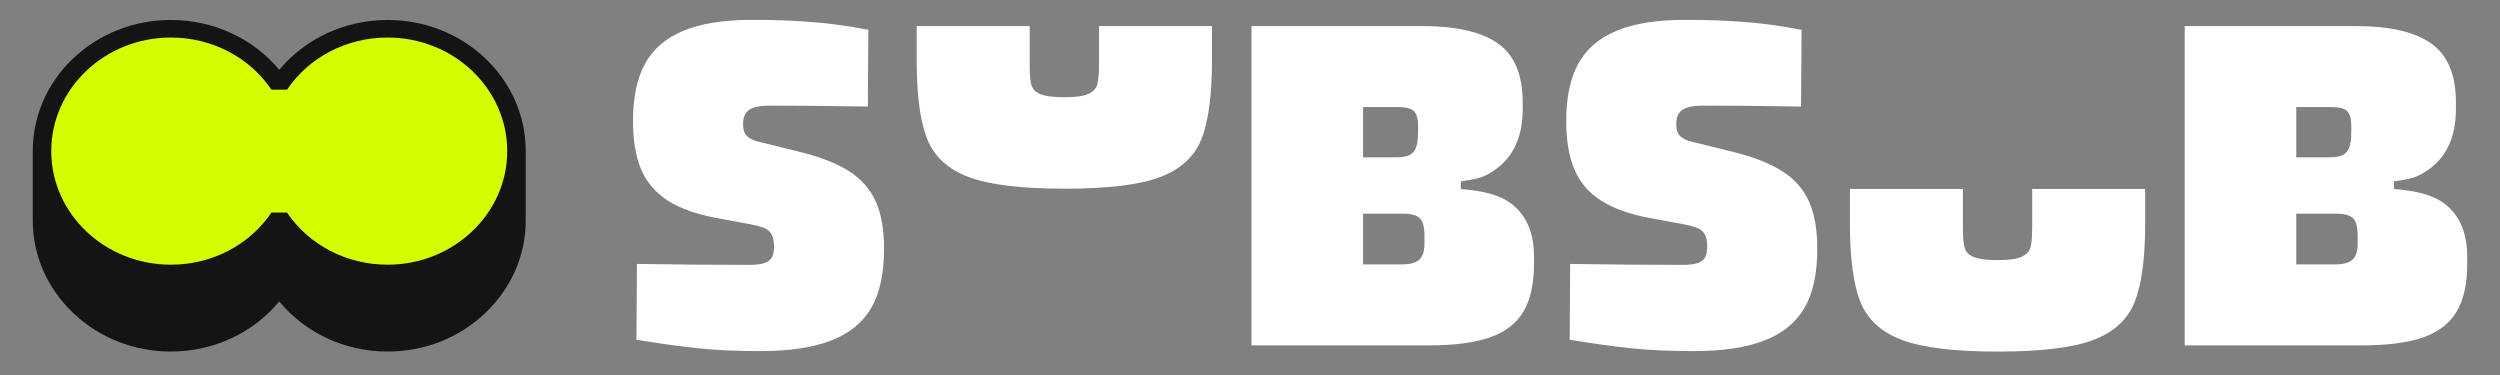
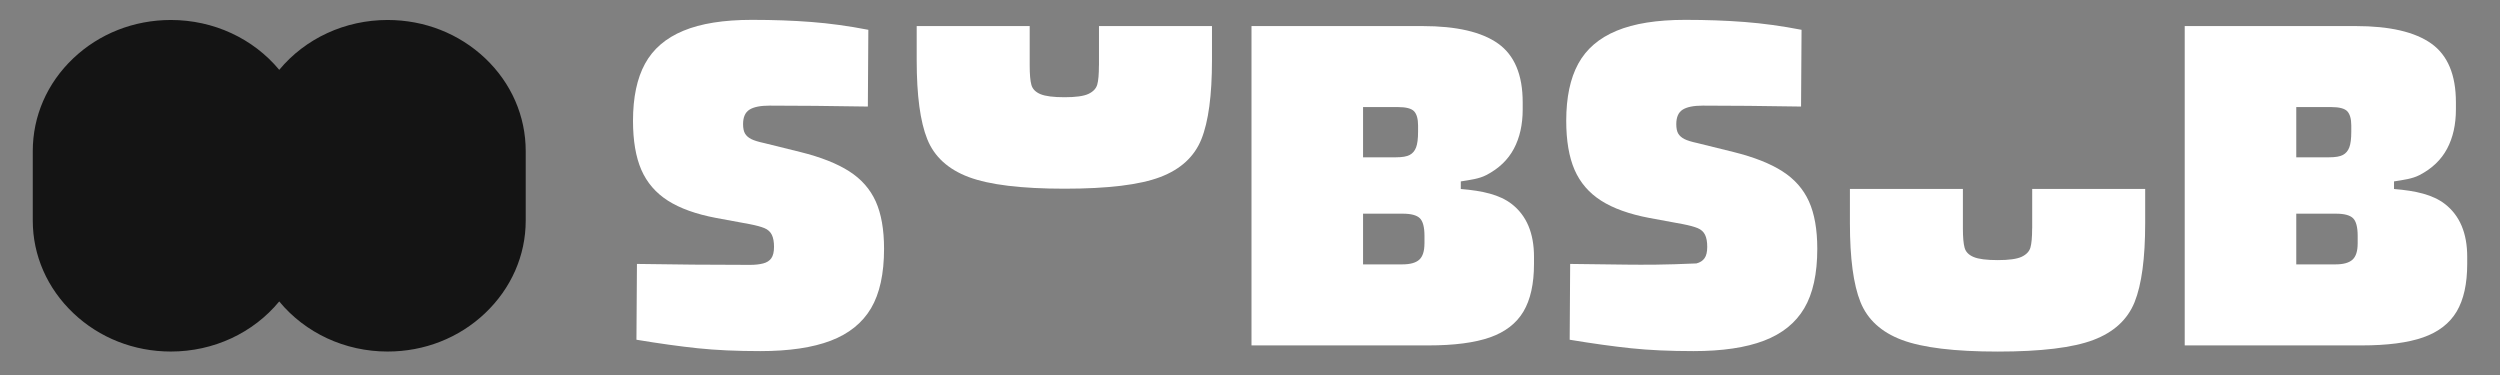
<svg xmlns="http://www.w3.org/2000/svg" width="140" height="21" viewBox="0 0 140 21" fill="none">
  <rect x="0" y="0" width="140" height="21" fill="#808080" stroke="none" />
  <path d="M47.553 9.591C46.875 9.158 45.967 8.799 44.83 8.516L42.794 8.012C42.465 7.941 42.222 7.866 42.066 7.786C41.909 7.706 41.795 7.604 41.722 7.481C41.649 7.358 41.612 7.181 41.612 6.95C41.612 6.562 41.732 6.291 41.97 6.141C42.208 5.99 42.584 5.915 43.098 5.915C43.886 5.915 44.74 5.92 45.656 5.928C46.573 5.938 47.555 5.951 48.6 5.967L48.627 1.669C47.527 1.456 46.463 1.31 45.436 1.231C44.408 1.151 43.299 1.112 42.107 1.112C40.529 1.112 39.25 1.315 38.268 1.723C37.286 2.13 36.571 2.745 36.122 3.567C35.672 4.39 35.448 5.456 35.448 6.765C35.448 7.879 35.604 8.795 35.915 9.511C36.228 10.227 36.722 10.802 37.401 11.236C38.08 11.669 38.978 11.992 40.098 12.204L41.969 12.549C42.335 12.62 42.616 12.695 42.808 12.775C43.001 12.855 43.138 12.979 43.221 13.147C43.304 13.316 43.345 13.54 43.345 13.824C43.345 14.107 43.294 14.319 43.194 14.461C43.093 14.603 42.942 14.7 42.739 14.752C42.538 14.805 42.29 14.833 41.996 14.833C40.913 14.833 39.855 14.829 38.819 14.819C37.782 14.811 36.732 14.798 35.669 14.78L35.641 19.025C36.925 19.238 38.071 19.397 39.08 19.503C40.089 19.609 41.254 19.662 42.574 19.662C44.188 19.662 45.504 19.467 46.522 19.079C47.541 18.69 48.292 18.084 48.779 17.262C49.264 16.439 49.507 15.33 49.507 13.931C49.507 12.853 49.351 11.968 49.04 11.277C48.728 10.588 48.233 10.026 47.555 9.593L47.553 9.591Z" fill="white" />
  <path d="M84.653 11.422C83.977 10.9 83.028 10.684 81.805 10.584V10.159C82.349 10.071 82.826 10.016 83.235 9.803C83.933 9.441 84.447 8.95 84.776 8.331C85.106 7.712 85.271 6.978 85.271 6.129V5.731C85.271 4.192 84.813 3.095 83.895 2.441C82.977 1.787 81.566 1.46 79.659 1.46H70.084V19.343H79.989C81.438 19.343 82.588 19.192 83.442 18.892C84.294 18.592 84.919 18.109 85.313 17.446C85.707 16.782 85.904 15.894 85.904 14.779V14.381C85.904 13.054 85.487 12.068 84.653 11.422ZM78.284 5.996C78.742 5.996 79.044 6.076 79.192 6.235C79.338 6.394 79.412 6.66 79.412 7.031V7.377C79.412 7.767 79.375 8.058 79.302 8.252C79.229 8.447 79.11 8.588 78.945 8.676C78.78 8.765 78.523 8.809 78.174 8.809H76.331V5.996H78.285H78.284ZM79.769 13.637C79.769 14.062 79.674 14.363 79.481 14.54C79.288 14.717 78.972 14.805 78.532 14.805H76.331V11.966H78.559C79.018 11.966 79.334 12.05 79.509 12.218C79.683 12.387 79.771 12.718 79.771 13.213V13.637H79.769Z" fill="white" />
  <path d="M136.913 11.422C136.237 10.9 135.287 10.684 134.065 10.584V10.159C134.609 10.071 135.086 10.016 135.495 9.803C136.193 9.441 136.706 8.95 137.036 8.331C137.366 7.712 137.531 6.978 137.531 6.129V5.731C137.531 4.192 137.073 3.095 136.155 2.441C135.237 1.787 133.826 1.46 131.918 1.46H122.344V19.343H132.248C133.697 19.343 134.848 19.192 135.702 18.892C136.554 18.592 137.178 18.109 137.573 17.446C137.967 16.782 138.164 15.894 138.164 14.779V14.381C138.164 13.054 137.746 12.068 136.913 11.422ZM130.544 5.996C131.002 5.996 131.304 6.076 131.451 6.235C131.597 6.394 131.672 6.66 131.672 7.031V7.377C131.672 7.767 131.635 8.058 131.562 8.252C131.489 8.447 131.369 8.588 131.205 8.676C131.04 8.765 130.783 8.809 130.434 8.809H128.591V5.996H130.545H130.544ZM132.029 13.637C132.029 14.062 131.934 14.363 131.741 14.54C131.548 14.717 131.232 14.805 130.792 14.805H128.591V11.966H130.819C131.278 11.966 131.594 12.05 131.769 12.218C131.942 12.387 132.03 12.718 132.03 13.213V13.637H132.029Z" fill="white" />
-   <path d="M99.813 9.591C99.134 9.158 98.227 8.799 97.09 8.516L95.054 8.012C94.724 7.941 94.48 7.866 94.325 7.786C94.169 7.706 94.054 7.604 93.981 7.481C93.908 7.358 93.872 7.181 93.872 6.95C93.872 6.562 93.991 6.291 94.229 6.141C94.467 5.99 94.844 5.915 95.357 5.915C96.145 5.915 96.999 5.92 97.916 5.928C98.832 5.938 99.814 5.951 100.859 5.967L100.887 1.669C99.787 1.456 98.723 1.31 97.695 1.231C96.668 1.151 95.559 1.112 94.367 1.112C92.789 1.112 91.51 1.315 90.529 1.723C89.547 2.13 88.832 2.745 88.383 3.567C87.933 4.39 87.709 5.456 87.709 6.765C87.709 7.879 87.865 8.795 88.176 9.511C88.488 10.227 88.983 10.802 89.662 11.236C90.34 11.669 91.239 11.992 92.359 12.204L94.229 12.549C94.596 12.62 94.876 12.695 95.069 12.775C95.262 12.855 95.399 12.979 95.482 13.147C95.565 13.316 95.605 13.54 95.605 13.824C95.605 14.107 95.555 14.319 95.454 14.461C95.354 14.603 95.203 14.7 95 14.752C94.798 14.805 94.55 14.833 94.257 14.833C93.174 14.833 92.115 14.829 91.079 14.819C90.043 14.811 88.993 14.798 87.929 14.78L87.902 19.025C89.186 19.238 90.332 19.397 91.341 19.503C92.35 19.609 93.514 19.662 94.835 19.662C96.449 19.662 97.765 19.467 98.783 19.079C99.802 18.69 100.553 18.084 101.039 17.262C101.525 16.439 101.768 15.33 101.768 13.931C101.768 12.853 101.612 11.968 101.3 11.277C100.988 10.588 100.493 10.026 99.814 9.593L99.813 9.591Z" fill="white" />
+   <path d="M99.813 9.591C99.134 9.158 98.227 8.799 97.09 8.516L95.054 8.012C94.724 7.941 94.48 7.866 94.325 7.786C94.169 7.706 94.054 7.604 93.981 7.481C93.908 7.358 93.872 7.181 93.872 6.95C93.872 6.562 93.991 6.291 94.229 6.141C94.467 5.99 94.844 5.915 95.357 5.915C96.145 5.915 96.999 5.92 97.916 5.928C98.832 5.938 99.814 5.951 100.859 5.967L100.887 1.669C99.787 1.456 98.723 1.31 97.695 1.231C96.668 1.151 95.559 1.112 94.367 1.112C92.789 1.112 91.51 1.315 90.529 1.723C89.547 2.13 88.832 2.745 88.383 3.567C87.933 4.39 87.709 5.456 87.709 6.765C87.709 7.879 87.865 8.795 88.176 9.511C88.488 10.227 88.983 10.802 89.662 11.236C90.34 11.669 91.239 11.992 92.359 12.204L94.229 12.549C94.596 12.62 94.876 12.695 95.069 12.775C95.262 12.855 95.399 12.979 95.482 13.147C95.565 13.316 95.605 13.54 95.605 13.824C95.605 14.107 95.555 14.319 95.454 14.461C95.354 14.603 95.203 14.7 95 14.752C93.174 14.833 92.115 14.829 91.079 14.819C90.043 14.811 88.993 14.798 87.929 14.78L87.902 19.025C89.186 19.238 90.332 19.397 91.341 19.503C92.35 19.609 93.514 19.662 94.835 19.662C96.449 19.662 97.765 19.467 98.783 19.079C99.802 18.69 100.553 18.084 101.039 17.262C101.525 16.439 101.768 15.33 101.768 13.931C101.768 12.853 101.612 11.968 101.3 11.277C100.988 10.588 100.493 10.026 99.814 9.593L99.813 9.591Z" fill="white" />
  <path d="M113.8 12.788C113.8 13.283 113.767 13.642 113.704 13.863C113.64 14.084 113.475 14.256 113.21 14.381C112.944 14.505 112.498 14.566 111.875 14.566C111.252 14.566 110.802 14.509 110.527 14.394C110.251 14.279 110.082 14.107 110.018 13.876C109.954 13.647 109.922 13.283 109.922 12.788V10.579H103.595V12.497C103.595 14.46 103.791 15.932 104.186 16.915C104.581 17.896 105.356 18.604 106.512 19.038C107.668 19.471 109.455 19.688 111.876 19.688C114.297 19.688 116.081 19.472 117.227 19.038C118.373 18.605 119.143 17.898 119.539 16.915C119.933 15.934 120.13 14.461 120.13 12.497V10.579H113.803V12.788H113.8Z" fill="white" />
  <path d="M61.54 3.668C61.54 4.162 61.508 4.521 61.445 4.742C61.38 4.963 61.215 5.135 60.95 5.26C60.684 5.384 60.239 5.445 59.615 5.445C58.992 5.445 58.543 5.388 58.267 5.273C57.991 5.158 57.823 4.986 57.758 4.755C57.694 4.526 57.663 4.162 57.663 3.668V1.458H51.335V3.376C51.335 5.339 51.531 6.811 51.927 7.794C52.321 8.775 53.096 9.483 54.252 9.917C55.408 10.35 57.196 10.567 59.617 10.567C62.038 10.567 63.822 10.351 64.967 9.917C66.113 9.484 66.883 8.777 67.279 7.794C67.673 6.813 67.871 5.34 67.871 3.376V1.458H61.543V3.668H61.54Z" fill="white" />
  <path d="M29.44 8.462C29.44 6.501 28.635 4.656 27.175 3.269C25.714 1.883 23.772 1.119 21.706 1.119C19.317 1.119 17.1 2.151 15.637 3.911C14.176 2.152 11.957 1.119 9.569 1.119C7.503 1.119 5.56 1.883 4.1 3.269C2.639 4.656 1.835 6.501 1.835 8.462V12.353C1.835 14.311 2.65 16.154 4.109 17.538C5.568 18.923 7.507 19.686 9.569 19.686C11.959 19.686 14.177 18.649 15.637 16.881C17.098 18.649 19.316 19.686 21.706 19.686C23.768 19.686 25.708 18.923 27.166 17.538C28.624 16.152 29.44 14.311 29.44 12.353V8.462Z" fill="#141414" />
-   <path d="M2.87 8.462C2.87 11.97 5.875 14.823 9.569 14.823C11.854 14.823 13.961 13.732 15.202 11.903H16.072C17.313 13.732 19.42 14.823 21.705 14.823C25.398 14.823 28.404 11.97 28.404 8.462C28.404 4.955 25.398 2.102 21.705 2.102C19.42 2.102 17.313 3.193 16.072 5.022H15.202C13.961 3.193 11.854 2.102 9.569 2.102C5.875 2.102 2.87 4.955 2.87 8.462Z" fill="#D6FC00" />
</svg>